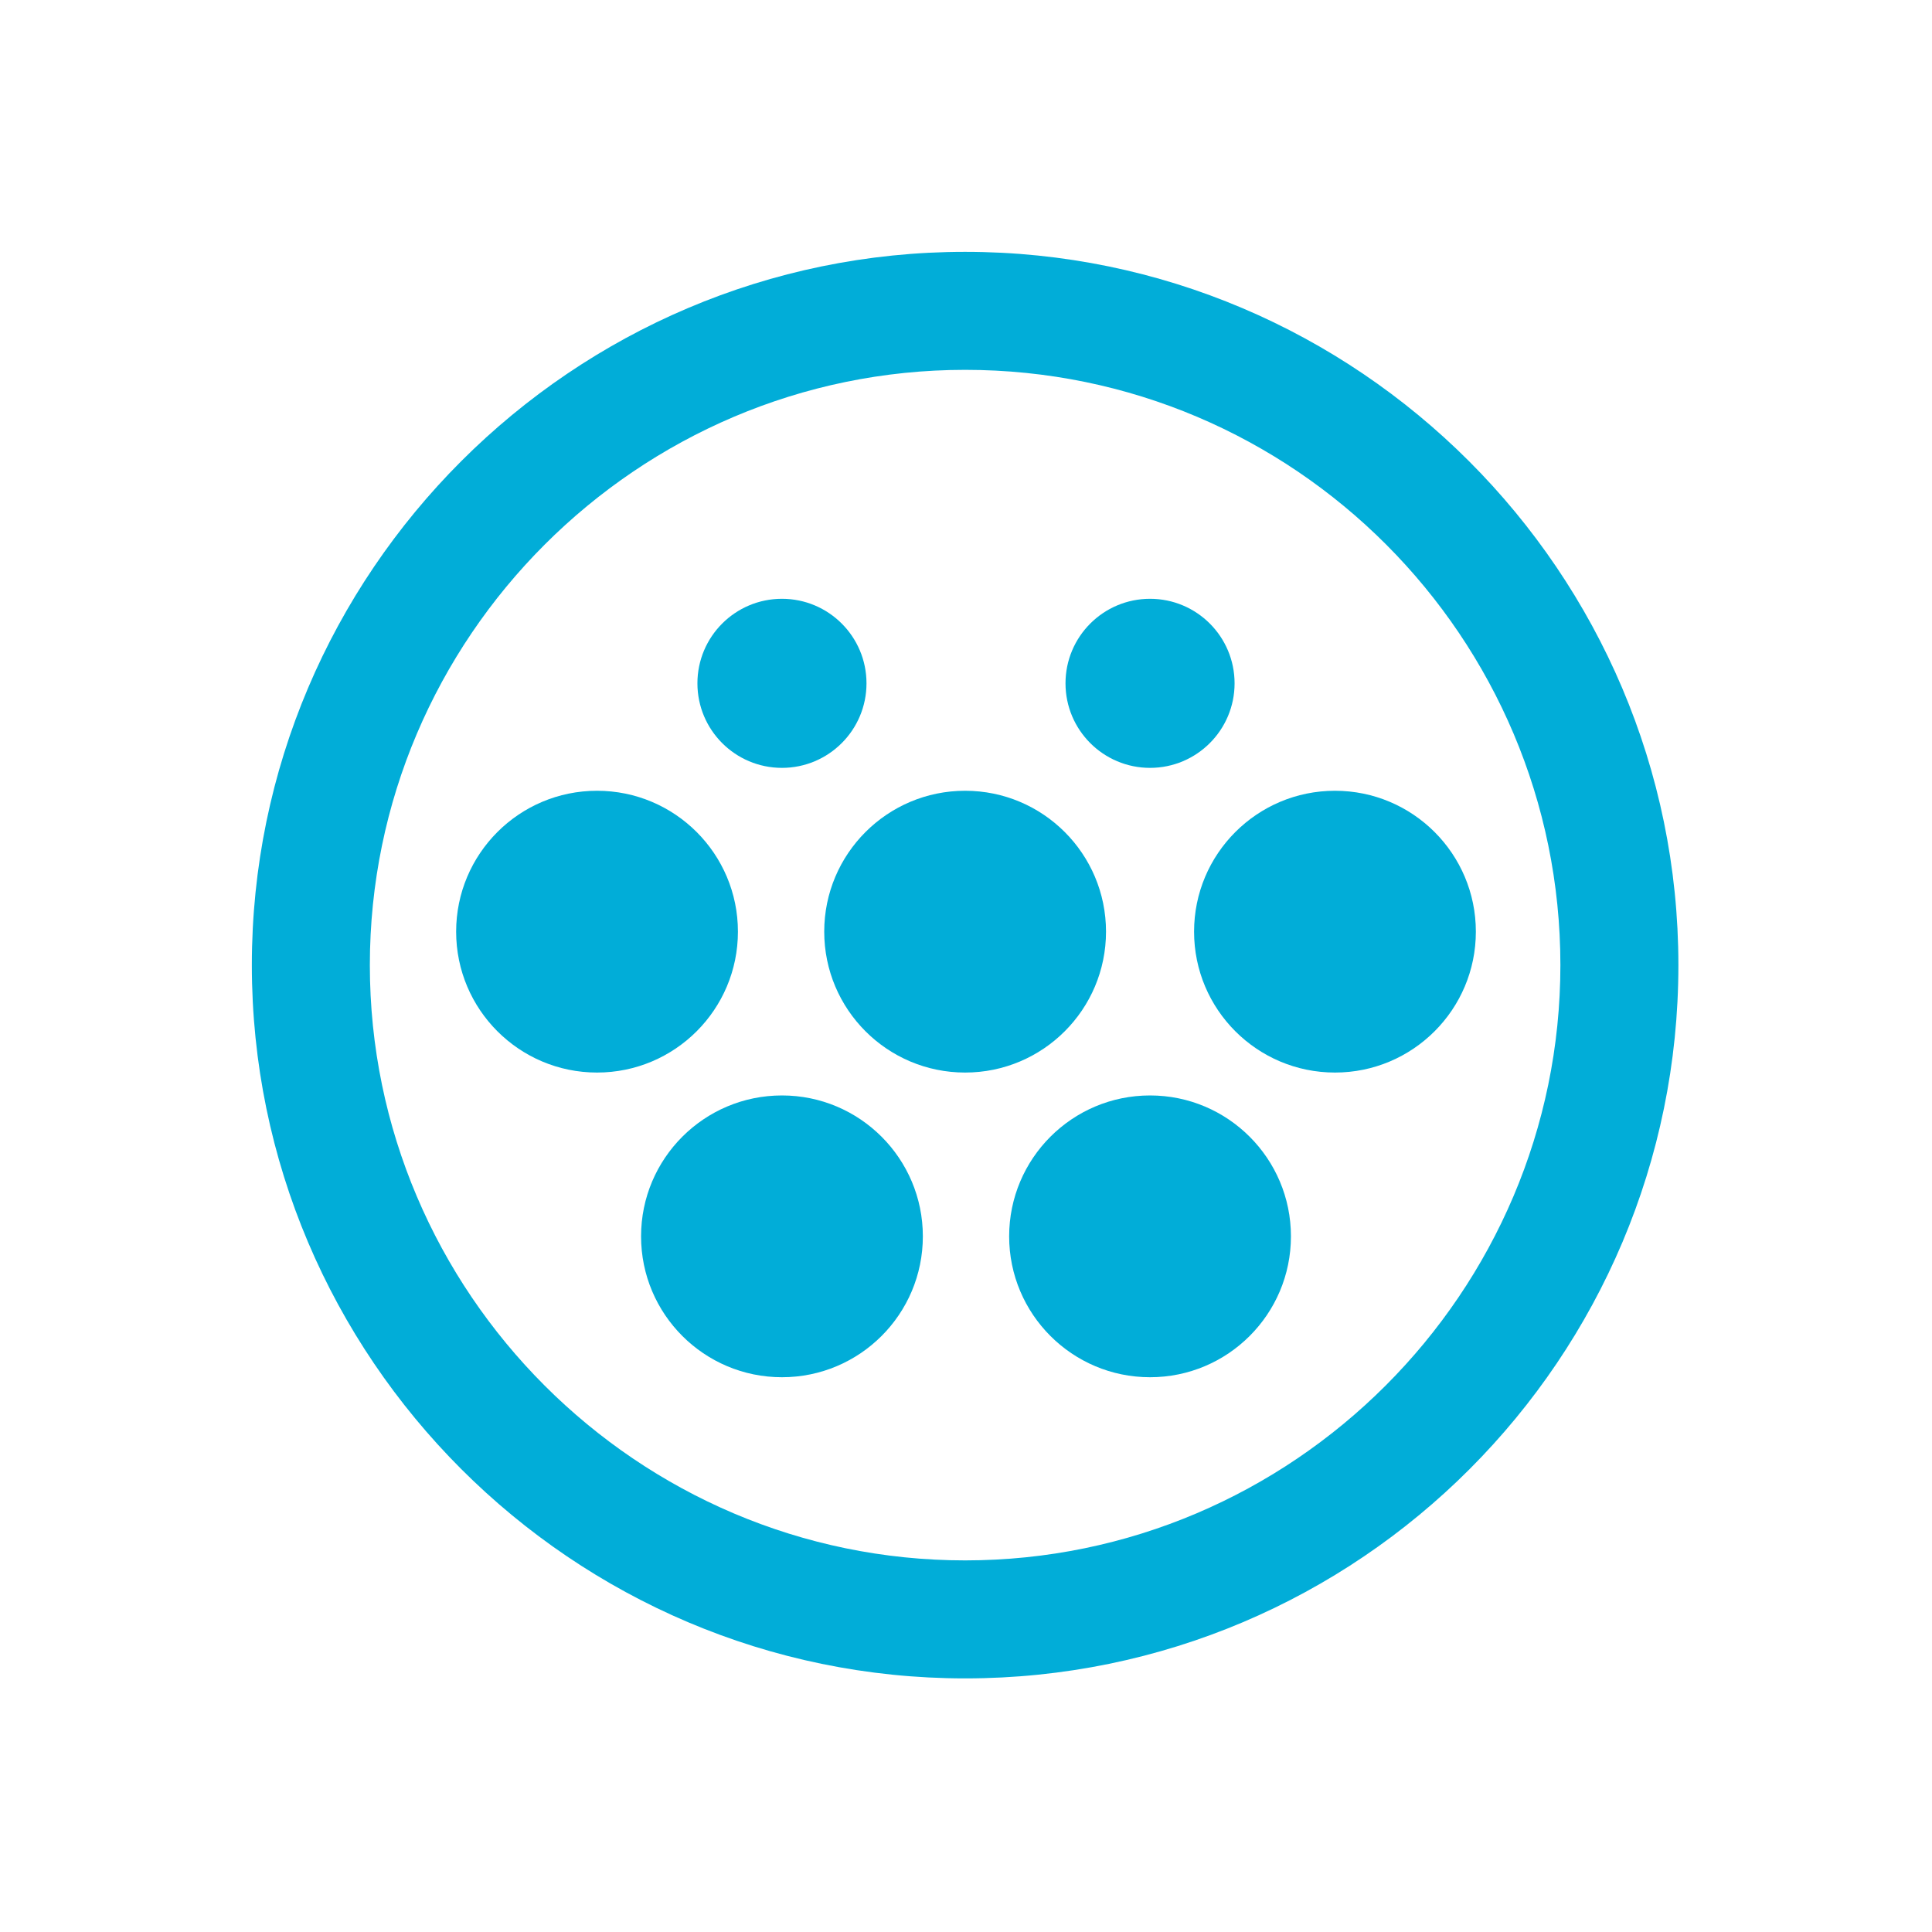
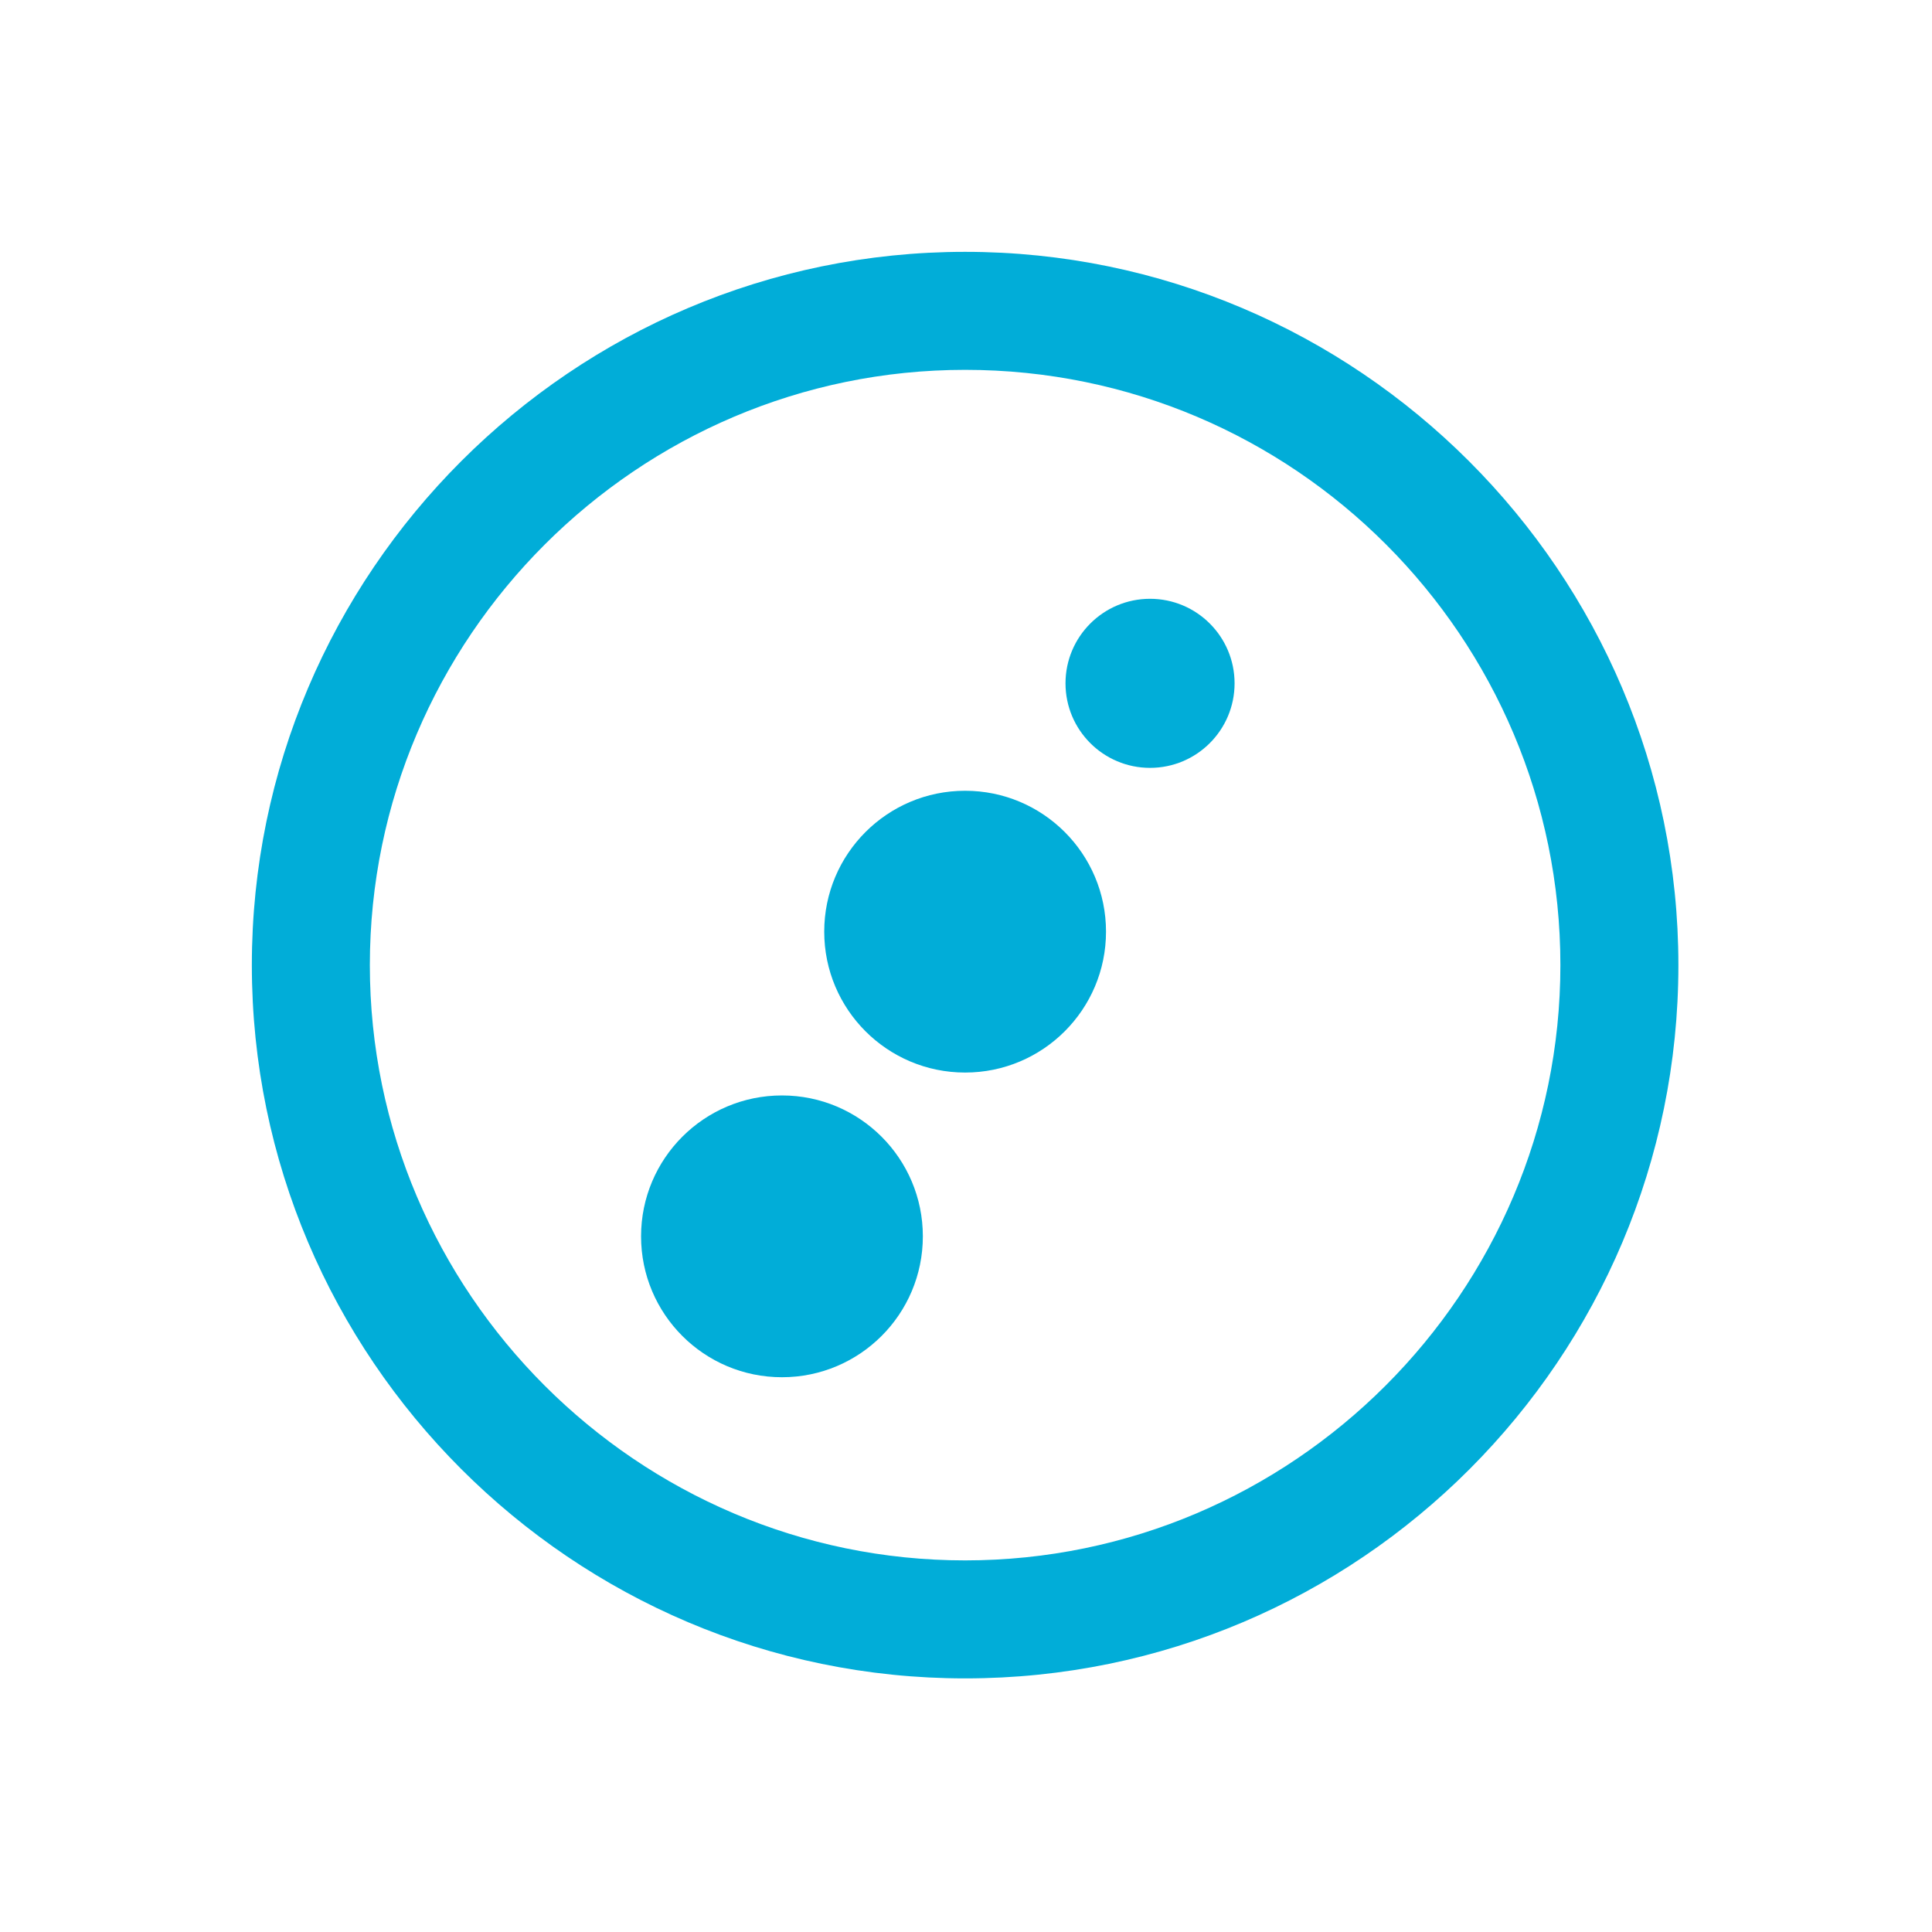
<svg xmlns="http://www.w3.org/2000/svg" version="1.1" id="Layer_1" x="0px" y="0px" viewBox="0 0 109.7 109.7" style="enable-background:new 0 0 109.7 109.7;" xml:space="preserve">
  <style type="text/css">
	.st0{fill:#01ADD8;}
</style>
  <g id="a">
</g>
  <g id="b">
    <g id="c">
      <path class="st0" d="M54.8,95.3c-22.3,0-40.5-18.2-40.5-40.5s18.2-40.5,40.5-40.5s40.5,18.2,40.5,40.5S77.2,95.3,54.8,95.3z     M54.8,21C36.2,21,21,36.2,21,54.8s15.2,33.8,33.8,33.8s33.8-15.2,33.8-33.8S73.5,21,54.8,21z" />
-       <circle class="st0" cx="33.9" cy="52.9" r="8" />
      <circle class="st0" cx="54.8" cy="52.9" r="8" />
-       <circle class="st0" cx="44.4" cy="38.8" r="4.8" />
      <circle class="st0" cx="65.3" cy="38.8" r="4.8" />
      <circle class="st0" cx="44.4" cy="70.2" r="8" />
-       <circle class="st0" cx="65.3" cy="70.2" r="8" />
-       <circle class="st0" cx="75.8" cy="52.9" r="8" />
    </g>
  </g>
</svg>